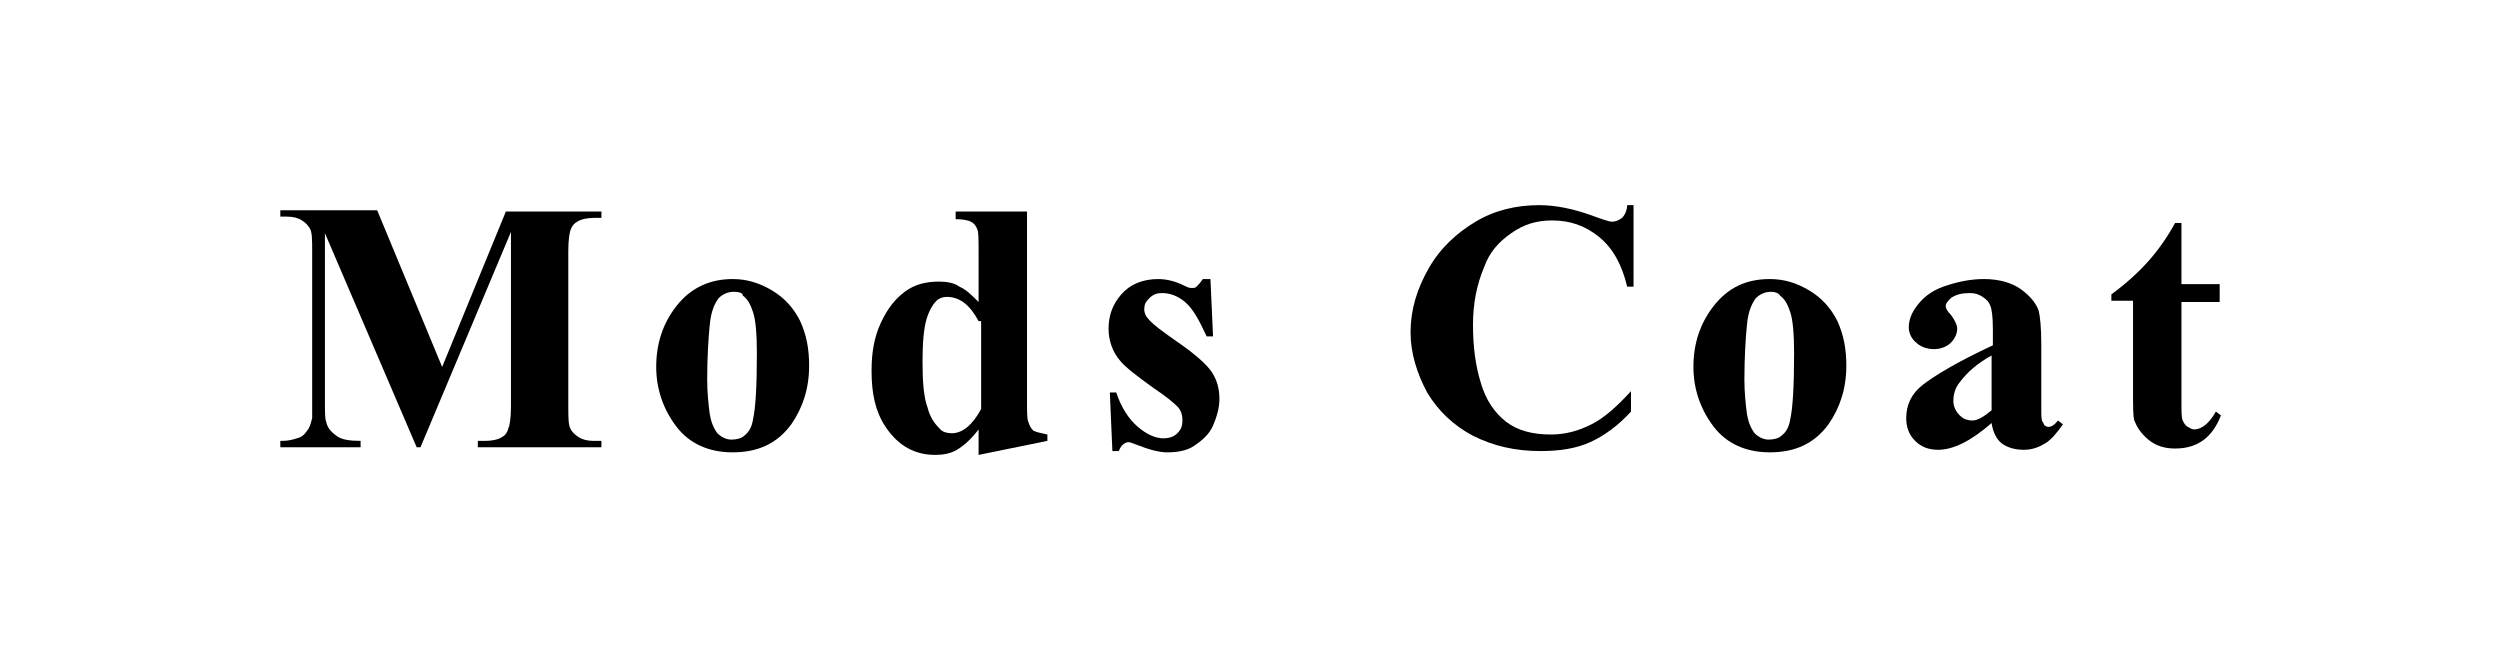
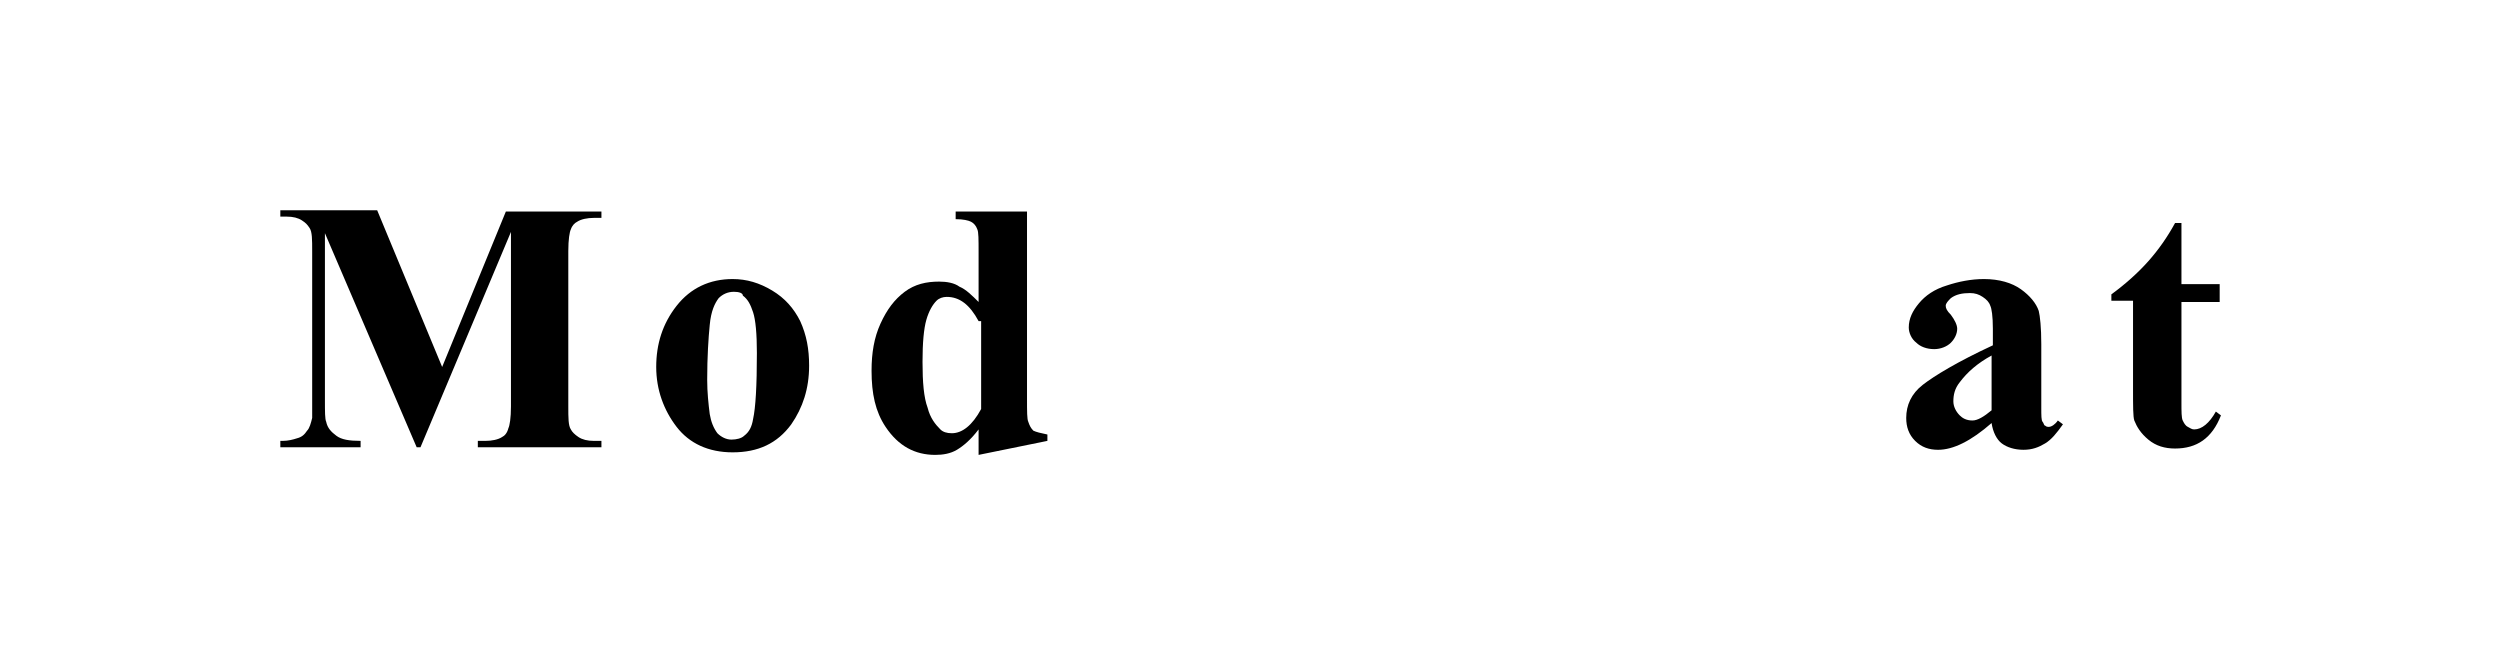
<svg xmlns="http://www.w3.org/2000/svg" version="1.1" id="レイヤー_1" x="0px" y="0px" viewBox="0 0 196.2 51.7" style="enable-background:new 0 0 196.2 51.7;" xml:space="preserve">
  <g>
    <path d="M34.7,28.8l5-12.2h7.5v0.5h-0.6c-0.5,0-1,0.1-1.3,0.3c-0.2,0.1-0.4,0.3-0.5,0.6c-0.1,0.2-0.2,0.8-0.2,1.7v12.2   c0,0.9,0,1.5,0.2,1.8c0.1,0.2,0.3,0.4,0.6,0.6s0.7,0.3,1.2,0.3h0.6v0.5h-9.7v-0.5h0.6c0.5,0,1-0.1,1.3-0.3c0.2-0.1,0.4-0.3,0.5-0.7   c0.1-0.2,0.2-0.8,0.2-1.7V18.2l-7.1,16.9h-0.3l-7.2-16.8v13.1c0,0.9,0,1.5,0.1,1.7c0.1,0.5,0.4,0.8,0.8,1.1s1,0.4,1.9,0.4v0.5H22   v-0.5h0.2c0.4,0,0.8-0.1,1.1-0.2c0.4-0.1,0.6-0.3,0.8-0.6c0.2-0.2,0.3-0.6,0.4-1c0-0.1,0-0.6,0-1.4V19.7c0-0.9,0-1.5-0.2-1.8   s-0.3-0.4-0.6-0.6s-0.7-0.3-1.2-0.3H22v-0.5h7.6L34.7,28.8z" />
    <path d="M57.5,21.9c1.1,0,2.1,0.3,3.1,0.9s1.7,1.4,2.2,2.4c0.5,1.1,0.7,2.2,0.7,3.5c0,1.8-0.5,3.3-1.4,4.6   c-1.1,1.5-2.6,2.2-4.6,2.2c-1.9,0-3.4-0.7-4.4-2c-1-1.3-1.6-2.9-1.6-4.7c0-1.8,0.5-3.4,1.6-4.8C54.2,22.6,55.7,21.9,57.5,21.9z    M57.6,22.9c-0.5,0-0.9,0.2-1.2,0.5c-0.3,0.4-0.6,1-0.7,2.1c-0.1,1-0.2,2.5-0.2,4.3c0,1,0.1,1.9,0.2,2.7c0.1,0.6,0.3,1.1,0.6,1.5   c0.3,0.3,0.7,0.5,1.1,0.5c0.4,0,0.8-0.1,1-0.3c0.4-0.3,0.6-0.7,0.7-1.3c0.2-0.9,0.3-2.6,0.3-5.2c0-1.5-0.1-2.6-0.3-3.2   c-0.2-0.6-0.4-1-0.8-1.3C58.3,23,58,22.9,57.6,22.9z" />
    <path d="M80.6,16.6v14.7c0,1,0,1.6,0.1,1.8c0.1,0.3,0.2,0.5,0.4,0.7c0.2,0.1,0.6,0.2,1.1,0.3v0.5l-5.4,1.1v-2   c-0.6,0.8-1.2,1.3-1.7,1.6s-1.1,0.4-1.7,0.4c-1.6,0-2.9-0.7-3.9-2.2c-0.8-1.2-1.1-2.6-1.1-4.4c0-1.4,0.2-2.6,0.7-3.7   c0.5-1.1,1.1-1.9,1.9-2.5c0.8-0.6,1.7-0.8,2.7-0.8c0.6,0,1.2,0.1,1.6,0.4c0.5,0.2,1,0.7,1.5,1.2v-3.9c0-1,0-1.6-0.1-1.8   c-0.1-0.3-0.3-0.5-0.5-0.6c-0.2-0.1-0.6-0.2-1.2-0.2v-0.6H80.6z M76.8,25.2c-0.7-1.3-1.5-1.9-2.5-1.9c-0.3,0-0.6,0.1-0.8,0.3   c-0.3,0.3-0.6,0.8-0.8,1.5c-0.2,0.7-0.3,1.8-0.3,3.3c0,1.6,0.1,2.8,0.4,3.6c0.2,0.8,0.6,1.3,1,1.7c0.2,0.2,0.5,0.3,0.9,0.3   c0.8,0,1.6-0.6,2.3-1.9V25.2z" />
-     <path d="M95,22l0.2,4.4h-0.5c-0.6-1.3-1.1-2.2-1.7-2.7c-0.6-0.5-1.2-0.7-1.8-0.7c-0.4,0-0.7,0.1-1,0.4c-0.3,0.3-0.4,0.5-0.4,0.9   c0,0.2,0.1,0.5,0.3,0.7c0.3,0.4,1.1,1,2.4,1.9c1.3,0.9,2.2,1.7,2.6,2.3c0.4,0.6,0.6,1.3,0.6,2.1c0,0.7-0.2,1.4-0.5,2.1   s-0.9,1.2-1.5,1.6s-1.4,0.5-2.1,0.5c-0.6,0-1.4-0.2-2.4-0.6c-0.3-0.1-0.5-0.2-0.6-0.2c-0.3,0-0.6,0.2-0.8,0.7h-0.5l-0.2-4.6h0.5   c0.4,1.2,1,2.1,1.7,2.7s1.4,0.9,2,0.9c0.4,0,0.8-0.1,1.1-0.4c0.3-0.3,0.4-0.6,0.4-1c0-0.4-0.1-0.8-0.4-1.1   c-0.3-0.3-0.9-0.8-1.8-1.4c-1.4-1-2.3-1.7-2.7-2.2c-0.6-0.7-0.9-1.6-0.9-2.5c0-1,0.3-1.9,1-2.7c0.7-0.8,1.7-1.2,2.9-1.2   c0.7,0,1.4,0.2,2,0.5c0.2,0.1,0.4,0.2,0.6,0.2c0.2,0,0.3,0,0.4-0.1s0.3-0.3,0.5-0.6H95z" />
-     <path d="M128.2,16.1v6.4h-0.5c-0.4-1.7-1.1-3-2.2-3.9c-1.1-0.9-2.3-1.3-3.7-1.3c-1.2,0-2.2,0.3-3.2,1c-1,0.7-1.7,1.5-2.1,2.6   c-0.6,1.4-0.9,2.9-0.9,4.6c0,1.7,0.2,3.2,0.6,4.5c0.4,1.4,1.1,2.4,2,3.1c0.9,0.7,2.1,1,3.5,1c1.2,0,2.2-0.3,3.2-0.8   c1-0.5,2-1.4,3.1-2.6v1.6c-1,1.1-2.1,1.9-3.2,2.4c-1.1,0.5-2.4,0.7-3.9,0.7c-2,0-3.7-0.4-5.3-1.2c-1.5-0.8-2.7-1.9-3.6-3.4   c-0.8-1.5-1.3-3.1-1.3-4.7c0-1.8,0.5-3.4,1.4-5c0.9-1.6,2.2-2.8,3.7-3.7s3.2-1.3,5-1.3c1.3,0,2.7,0.3,4.1,0.8   c0.8,0.3,1.4,0.5,1.6,0.5c0.3,0,0.5-0.1,0.8-0.3c0.2-0.2,0.4-0.6,0.4-1H128.2z" />
-     <path d="M138.9,21.9c1.1,0,2.1,0.3,3.1,0.9s1.7,1.4,2.2,2.4c0.5,1.1,0.7,2.2,0.7,3.5c0,1.8-0.5,3.3-1.4,4.6   c-1.1,1.5-2.6,2.2-4.6,2.2c-1.9,0-3.4-0.7-4.4-2c-1-1.3-1.6-2.9-1.6-4.7c0-1.8,0.5-3.4,1.6-4.8C135.6,22.6,137,21.9,138.9,21.9z    M139,22.9c-0.5,0-0.9,0.2-1.2,0.5c-0.3,0.4-0.6,1-0.7,2.1c-0.1,1-0.2,2.5-0.2,4.3c0,1,0.1,1.9,0.2,2.7c0.1,0.6,0.3,1.1,0.6,1.5   c0.3,0.3,0.7,0.5,1.1,0.5c0.4,0,0.8-0.1,1-0.3c0.4-0.3,0.6-0.7,0.7-1.3c0.2-0.9,0.3-2.6,0.3-5.2c0-1.5-0.1-2.6-0.3-3.2   c-0.2-0.6-0.4-1-0.8-1.3C139.6,23,139.3,22.9,139,22.9z" />
    <path d="M156.3,33.2c-1.6,1.4-3,2.1-4.2,2.1c-0.7,0-1.3-0.2-1.8-0.7s-0.7-1.1-0.7-1.8c0-1,0.4-1.9,1.3-2.6s2.7-1.8,5.5-3.1v-1.3   c0-1-0.1-1.6-0.2-1.8c-0.1-0.3-0.3-0.5-0.6-0.7c-0.3-0.2-0.6-0.3-1-0.3c-0.6,0-1.1,0.1-1.5,0.4c-0.2,0.2-0.4,0.4-0.4,0.6   c0,0.2,0.1,0.4,0.4,0.7c0.3,0.4,0.5,0.8,0.5,1.1c0,0.4-0.2,0.8-0.5,1.1s-0.8,0.5-1.3,0.5c-0.6,0-1.1-0.2-1.4-0.5   c-0.4-0.3-0.6-0.8-0.6-1.2c0-0.7,0.3-1.3,0.8-1.9c0.5-0.6,1.2-1.1,2.2-1.4c0.9-0.3,1.9-0.5,2.9-0.5c1.2,0,2.2,0.3,2.9,0.8   c0.7,0.5,1.2,1.1,1.4,1.7c0.1,0.4,0.2,1.3,0.2,2.6v5c0,0.6,0,1,0.1,1.1s0.1,0.3,0.2,0.3c0.1,0.1,0.2,0.1,0.3,0.1   c0.2,0,0.5-0.2,0.7-0.5l0.4,0.3c-0.5,0.7-0.9,1.2-1.4,1.5s-1,0.5-1.7,0.5c-0.7,0-1.3-0.2-1.7-0.5S156.4,33.9,156.3,33.2z    M156.3,32.2v-4.3c-1.1,0.6-1.9,1.3-2.5,2.1c-0.4,0.5-0.5,1-0.5,1.5c0,0.4,0.2,0.8,0.5,1.1c0.2,0.2,0.5,0.4,1,0.4   C155.2,33,155.7,32.7,156.3,32.2z" />
    <path d="M171.2,17.6v4.7h3v1.4h-3v7.9c0,0.7,0,1.2,0.1,1.4c0.1,0.2,0.2,0.4,0.4,0.5c0.2,0.1,0.3,0.2,0.5,0.2c0.6,0,1.2-0.5,1.7-1.4   l0.4,0.3c-0.7,1.8-1.9,2.6-3.6,2.6c-0.8,0-1.5-0.2-2.1-0.7s-0.9-1-1.1-1.5c-0.1-0.3-0.1-1.1-0.1-2.5v-6.9h-1.7v-0.5   c1.1-0.8,2.1-1.7,2.9-2.6c0.8-0.9,1.5-1.9,2.1-3H171.2z" />
  </g>
</svg>